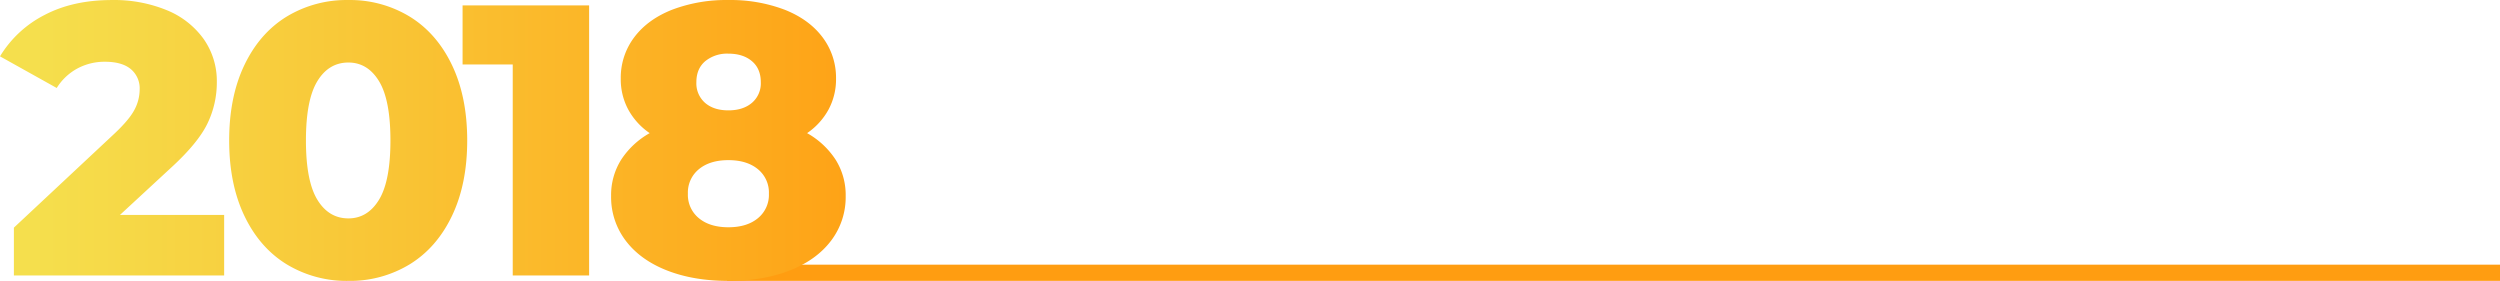
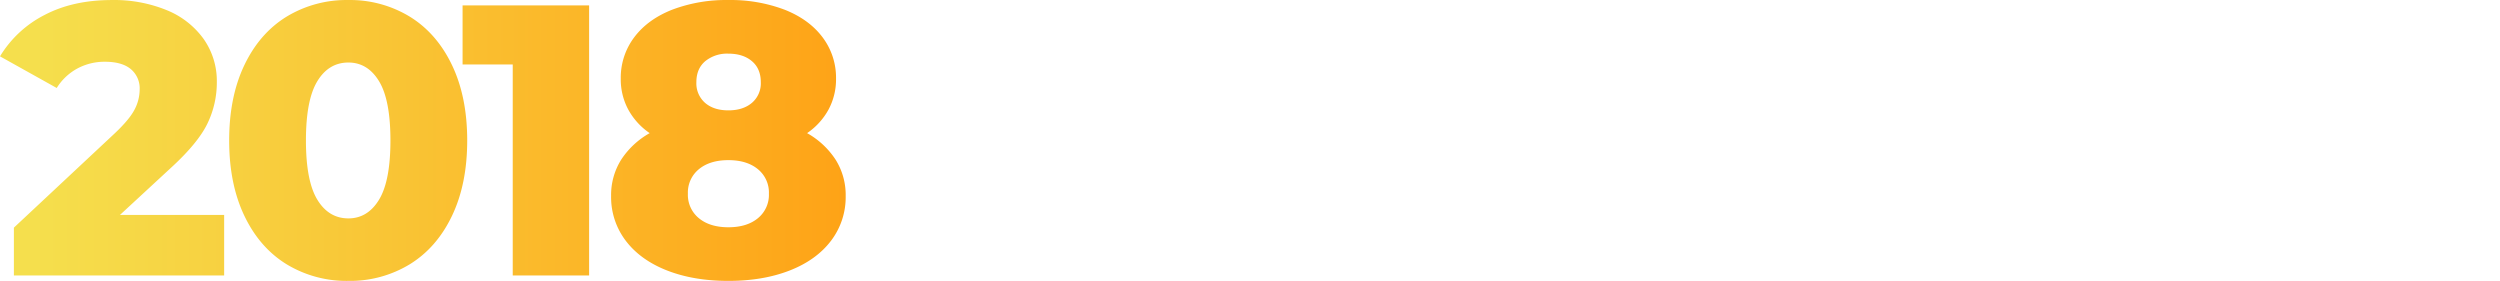
<svg xmlns="http://www.w3.org/2000/svg" width="1080" height="121.352" viewBox="0 0 1080 121.352">
  <defs>
    <linearGradient id="linear-gradient" x1="0.042" y1="0.5" x2="1.093" y2="0.5" gradientUnits="objectBoundingBox">
      <stop offset="0" stop-color="#f5df4d" />
      <stop offset="1" stop-color="#ff9d11" />
    </linearGradient>
  </defs>
  <g id="グループ_160" data-name="グループ 160" transform="translate(-397 -721.989)">
-     <path id="パス_1137" data-name="パス 1137" d="M332.1,112.1h765.926v7H332.1Z" transform="translate(378.974 724.234)" fill="#ff9d11" fill-rule="evenodd" />
    <path id="パス_1141" data-name="パス 1141" d="M95.834-26.167V0H5V-20.667L48.667-61.5q6.333-6,8.5-10.25a18.726,18.726,0,0,0,2.167-8.583A10.825,10.825,0,0,0,55.5-89.167q-3.833-3.167-11.167-3.167a24.732,24.732,0,0,0-11.917,2.917A23.928,23.928,0,0,0,23.5-81L-1-94.667A47.943,47.943,0,0,1,18.167-112.5Q30.5-119,47.333-119a60.126,60.126,0,0,1,23.583,4.333,36.527,36.527,0,0,1,16,12.417,31.517,31.517,0,0,1,5.75,18.75,40.518,40.518,0,0,1-4.083,17.917Q84.5-57.167,72.833-46.5l-22,20.333ZM149.5,2.333a49.908,49.908,0,0,1-26.667-7.167Q111.167-12,104.584-25.75T98-58.333q0-18.833,6.583-32.583t18.25-20.917A49.908,49.908,0,0,1,149.5-119a49.6,49.6,0,0,1,26.5,7.167q11.667,7.167,18.25,20.917t6.583,32.583q0,18.833-6.583,32.583T176-4.833a49.6,49.6,0,0,1-26.5,7.166Zm0-27q8.333,0,13.25-8.083t4.917-25.583q0-17.5-4.917-25.583T149.5-92q-8.5,0-13.417,8.083t-4.917,25.583q0,17.5,4.917,25.583T149.5-24.667Zm104-92V0h-33V-91.167H198.834v-25.5ZM347.667-61.5A35.271,35.271,0,0,1,360-50a28.625,28.625,0,0,1,4.333,15.667A31.067,31.067,0,0,1,358-15q-6.333,8.333-17.833,12.833t-26.5,4.5q-15,0-26.5-4.5T269.334-15A31.067,31.067,0,0,1,263-34.333,28.625,28.625,0,0,1,267.334-50a35.271,35.271,0,0,1,12.333-11.5,29.3,29.3,0,0,1-9.25-10.167A27.537,27.537,0,0,1,267.167-85,28.983,28.983,0,0,1,273-102.917q5.833-7.75,16.417-11.917A65.834,65.834,0,0,1,313.667-119a65.834,65.834,0,0,1,24.25,4.167q10.583,4.167,16.417,11.917A28.983,28.983,0,0,1,360.167-85a27.537,27.537,0,0,1-3.25,13.333A29.3,29.3,0,0,1,347.667-61.5Zm-34-34.333a14.933,14.933,0,0,0-10,3.25q-3.833,3.25-3.833,9.083a11.182,11.182,0,0,0,3.75,8.917q3.75,3.25,10.083,3.25t10.167-3.25a11.07,11.07,0,0,0,3.833-8.917q0-5.833-3.833-9.083t-10.167-3.251Zm0,75q8,0,12.75-3.917a13,13,0,0,0,4.75-10.583,13,13,0,0,0-4.75-10.583q-4.75-3.917-12.75-3.917t-12.75,3.917a13,13,0,0,0-4.75,10.583,13,13,0,0,0,4.75,10.583Q305.667-20.833,313.667-20.833Z" transform="translate(398 841)" fill="url(#linear-gradient)" />
  </g>
</svg>